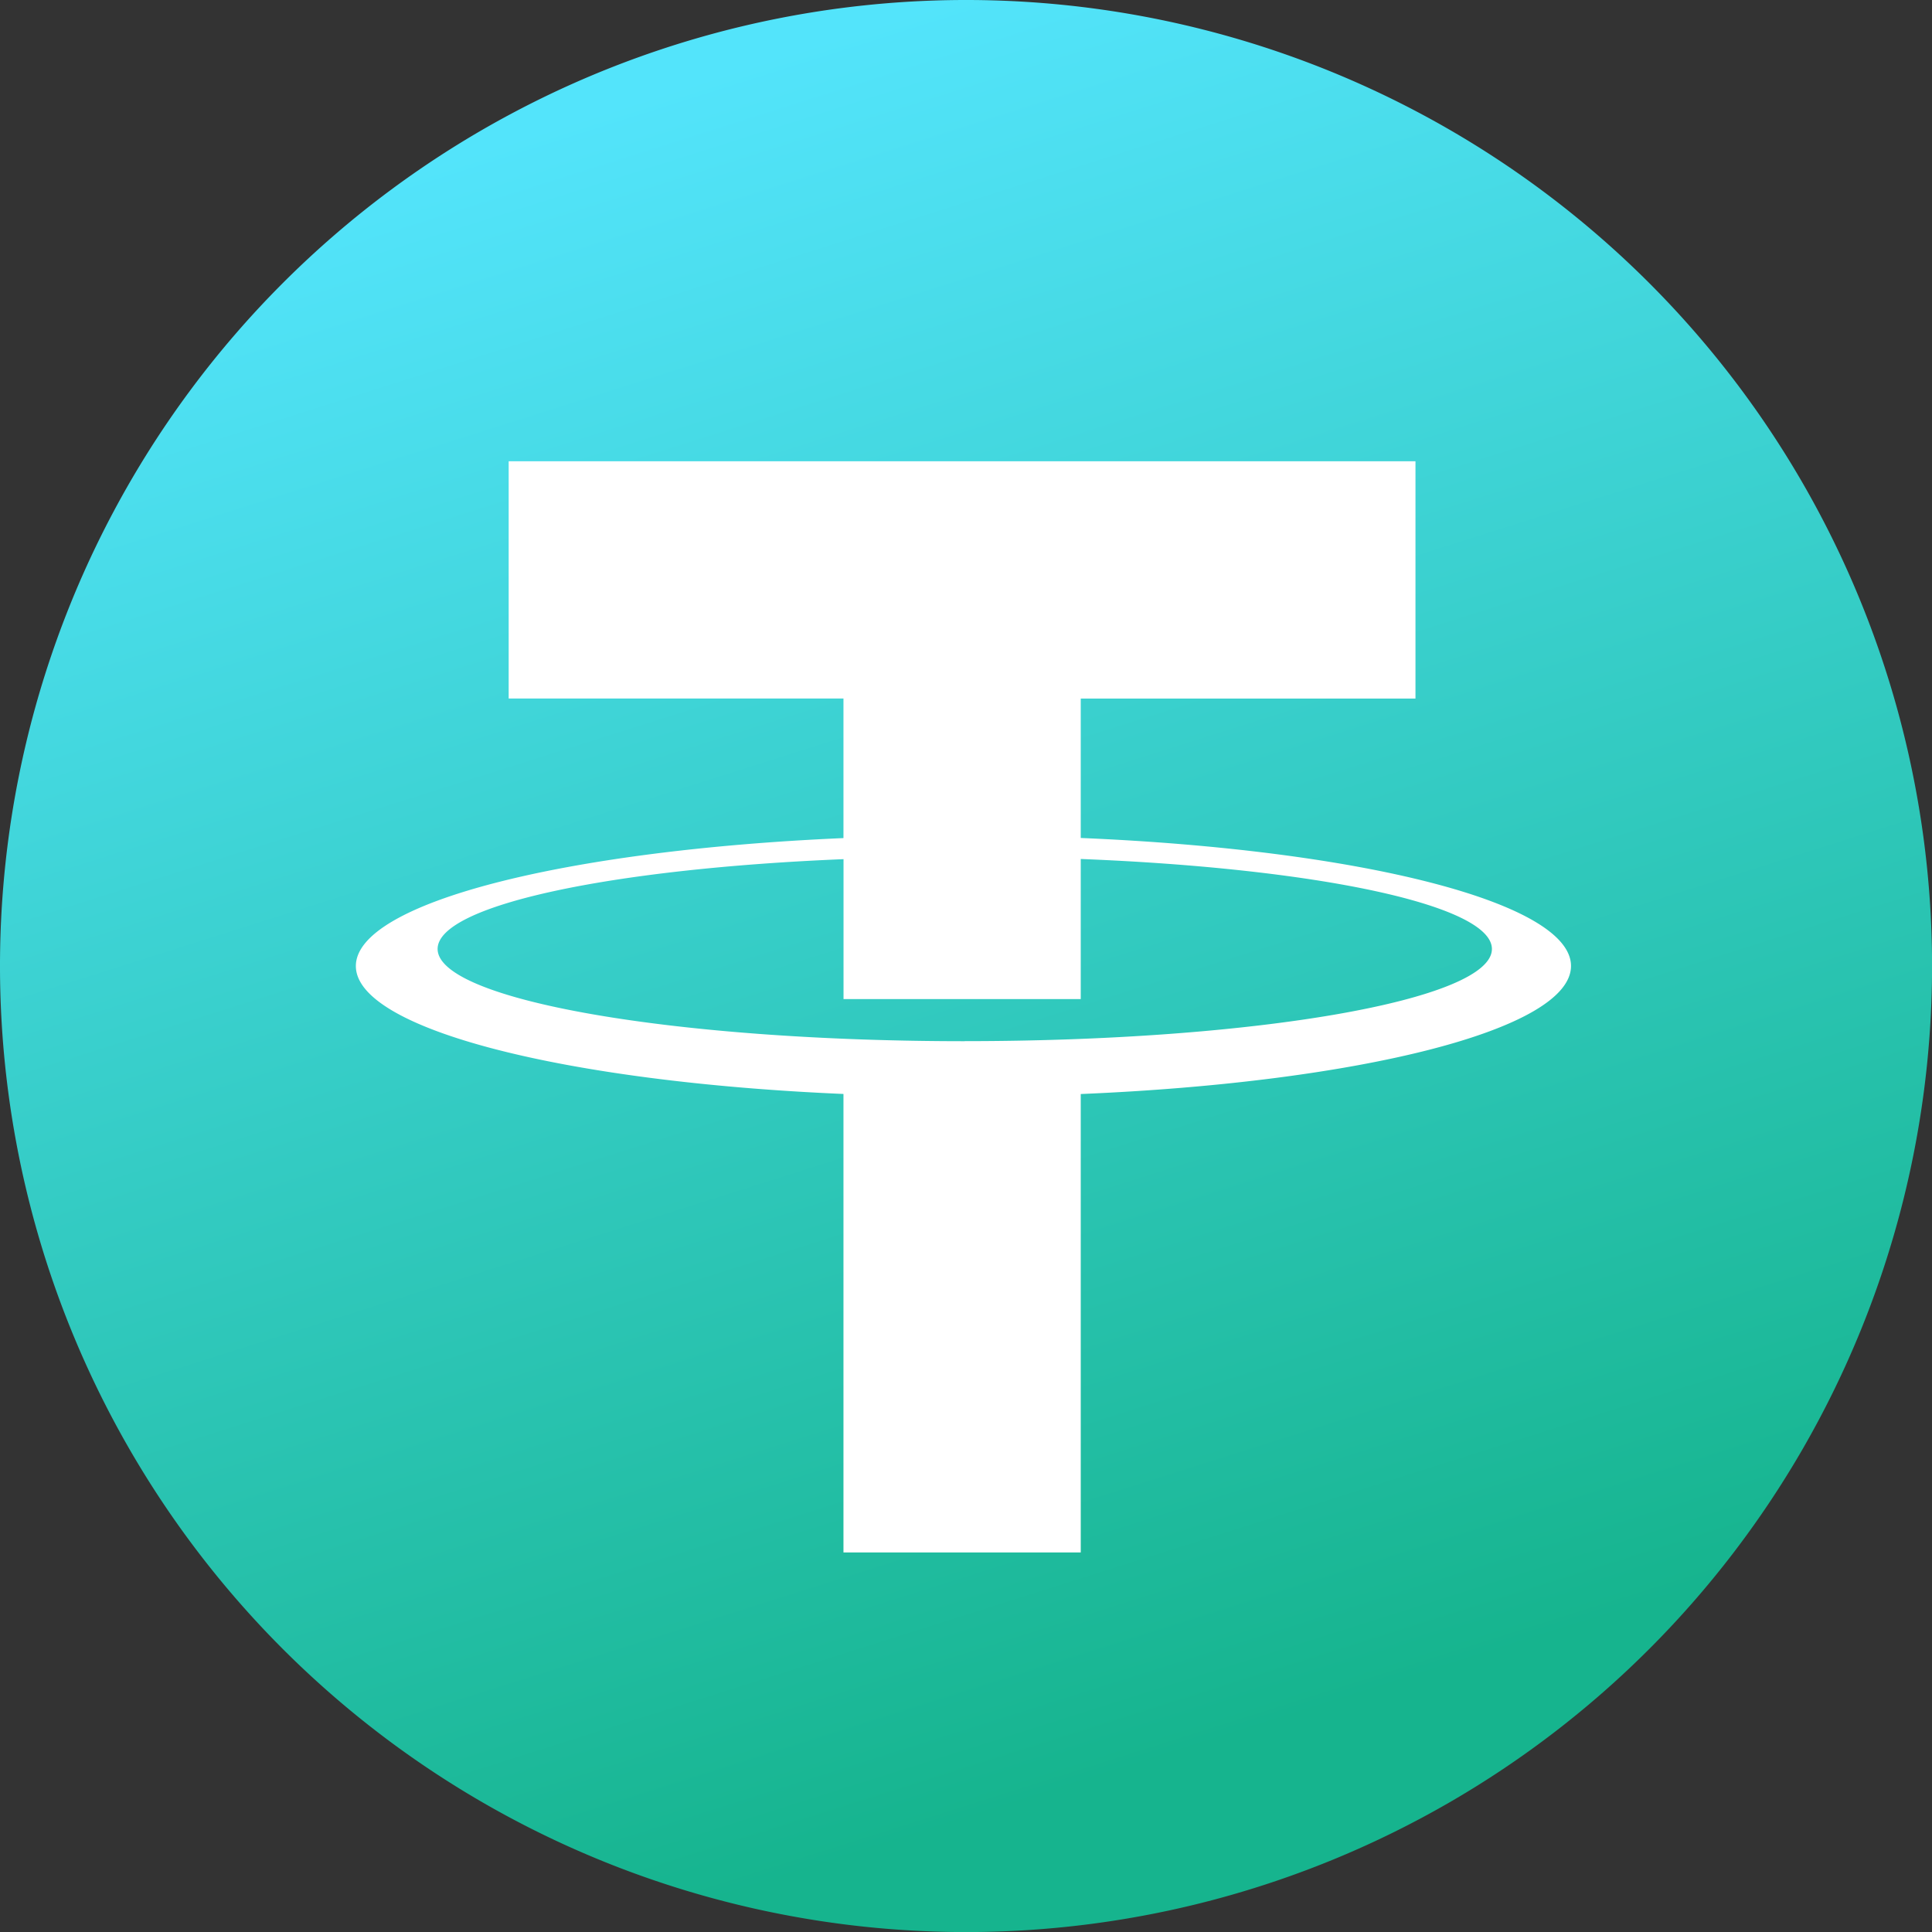
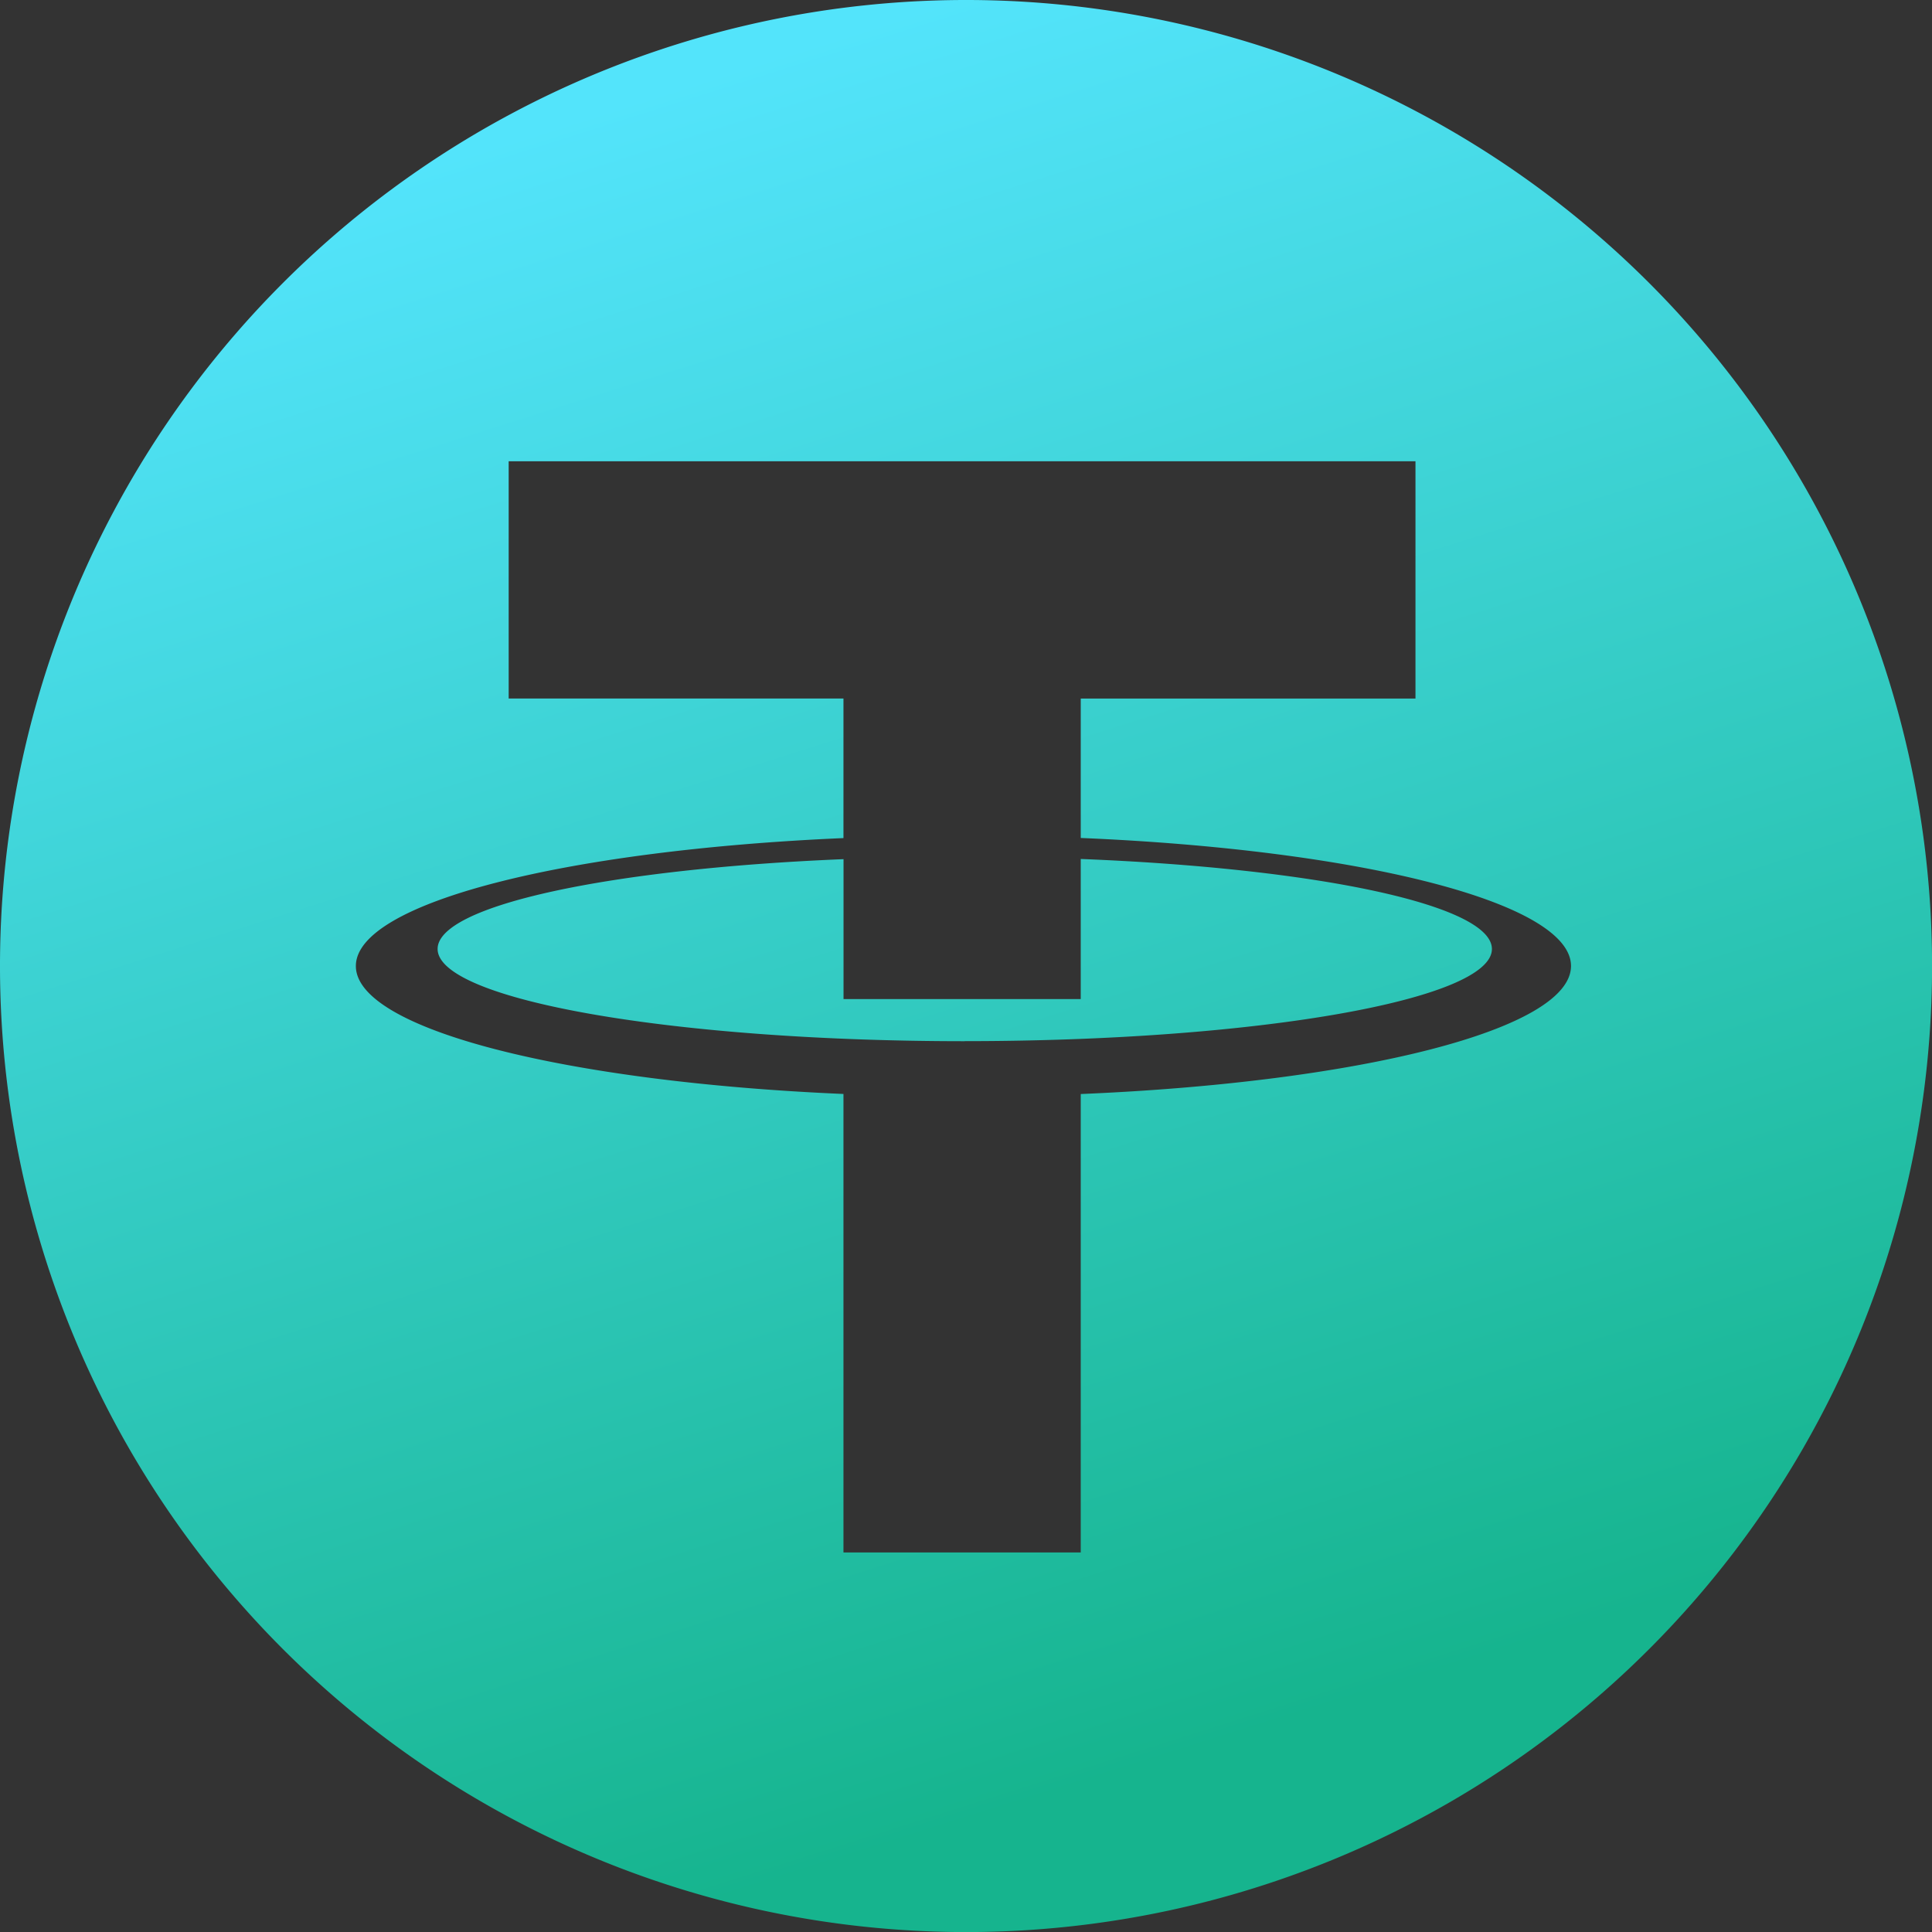
<svg xmlns="http://www.w3.org/2000/svg" width="31.999" height="31.999" viewBox="0 0 31.999 31.999">
  <rect x="0" y="0" width="31.999" height="31.999" fill="#333333" stroke="none" />
  <defs>
    <style>.a{fill:#fff;}.b{fill-rule:evenodd;fill:url(#a);}</style>
    <linearGradient id="a" x1="0.5" x2="0.771" y2="0.855" gradientUnits="objectBoundingBox">
      <stop offset="0" stop-color="#53e4fb" />
      <stop offset="1" stop-color="#16b48e" />
    </linearGradient>
  </defs>
  <g transform="translate(-23 -2335)">
-     <circle class="a" cx="13" cy="13" r="13" transform="translate(26 2338)" />
    <path class="b" d="M16,32A16,16,0,1,1,32,16,16,16,0,0,1,16,32Zm1.9-18.12v-2.31h5.544V7.64H8.425v3.929H13.97v2.312c-4.606.2-8.076,1.071-8.076,2.119s3.47,1.921,8.076,2.119v7.594H17.9V18.12c4.628-.194,8.12-1.07,8.12-2.121S22.526,14.073,17.9,13.879Zm-1.921,3.365c-4.822,0-8.731-.684-8.731-1.528,0-.723,2.869-1.329,6.723-1.487v2.317H17.9v-2.32c3.9.153,6.81.762,6.81,1.491C24.709,16.56,20.8,17.244,15.978,17.244Z" transform="translate(23 2335)" />
  </g>
</svg>